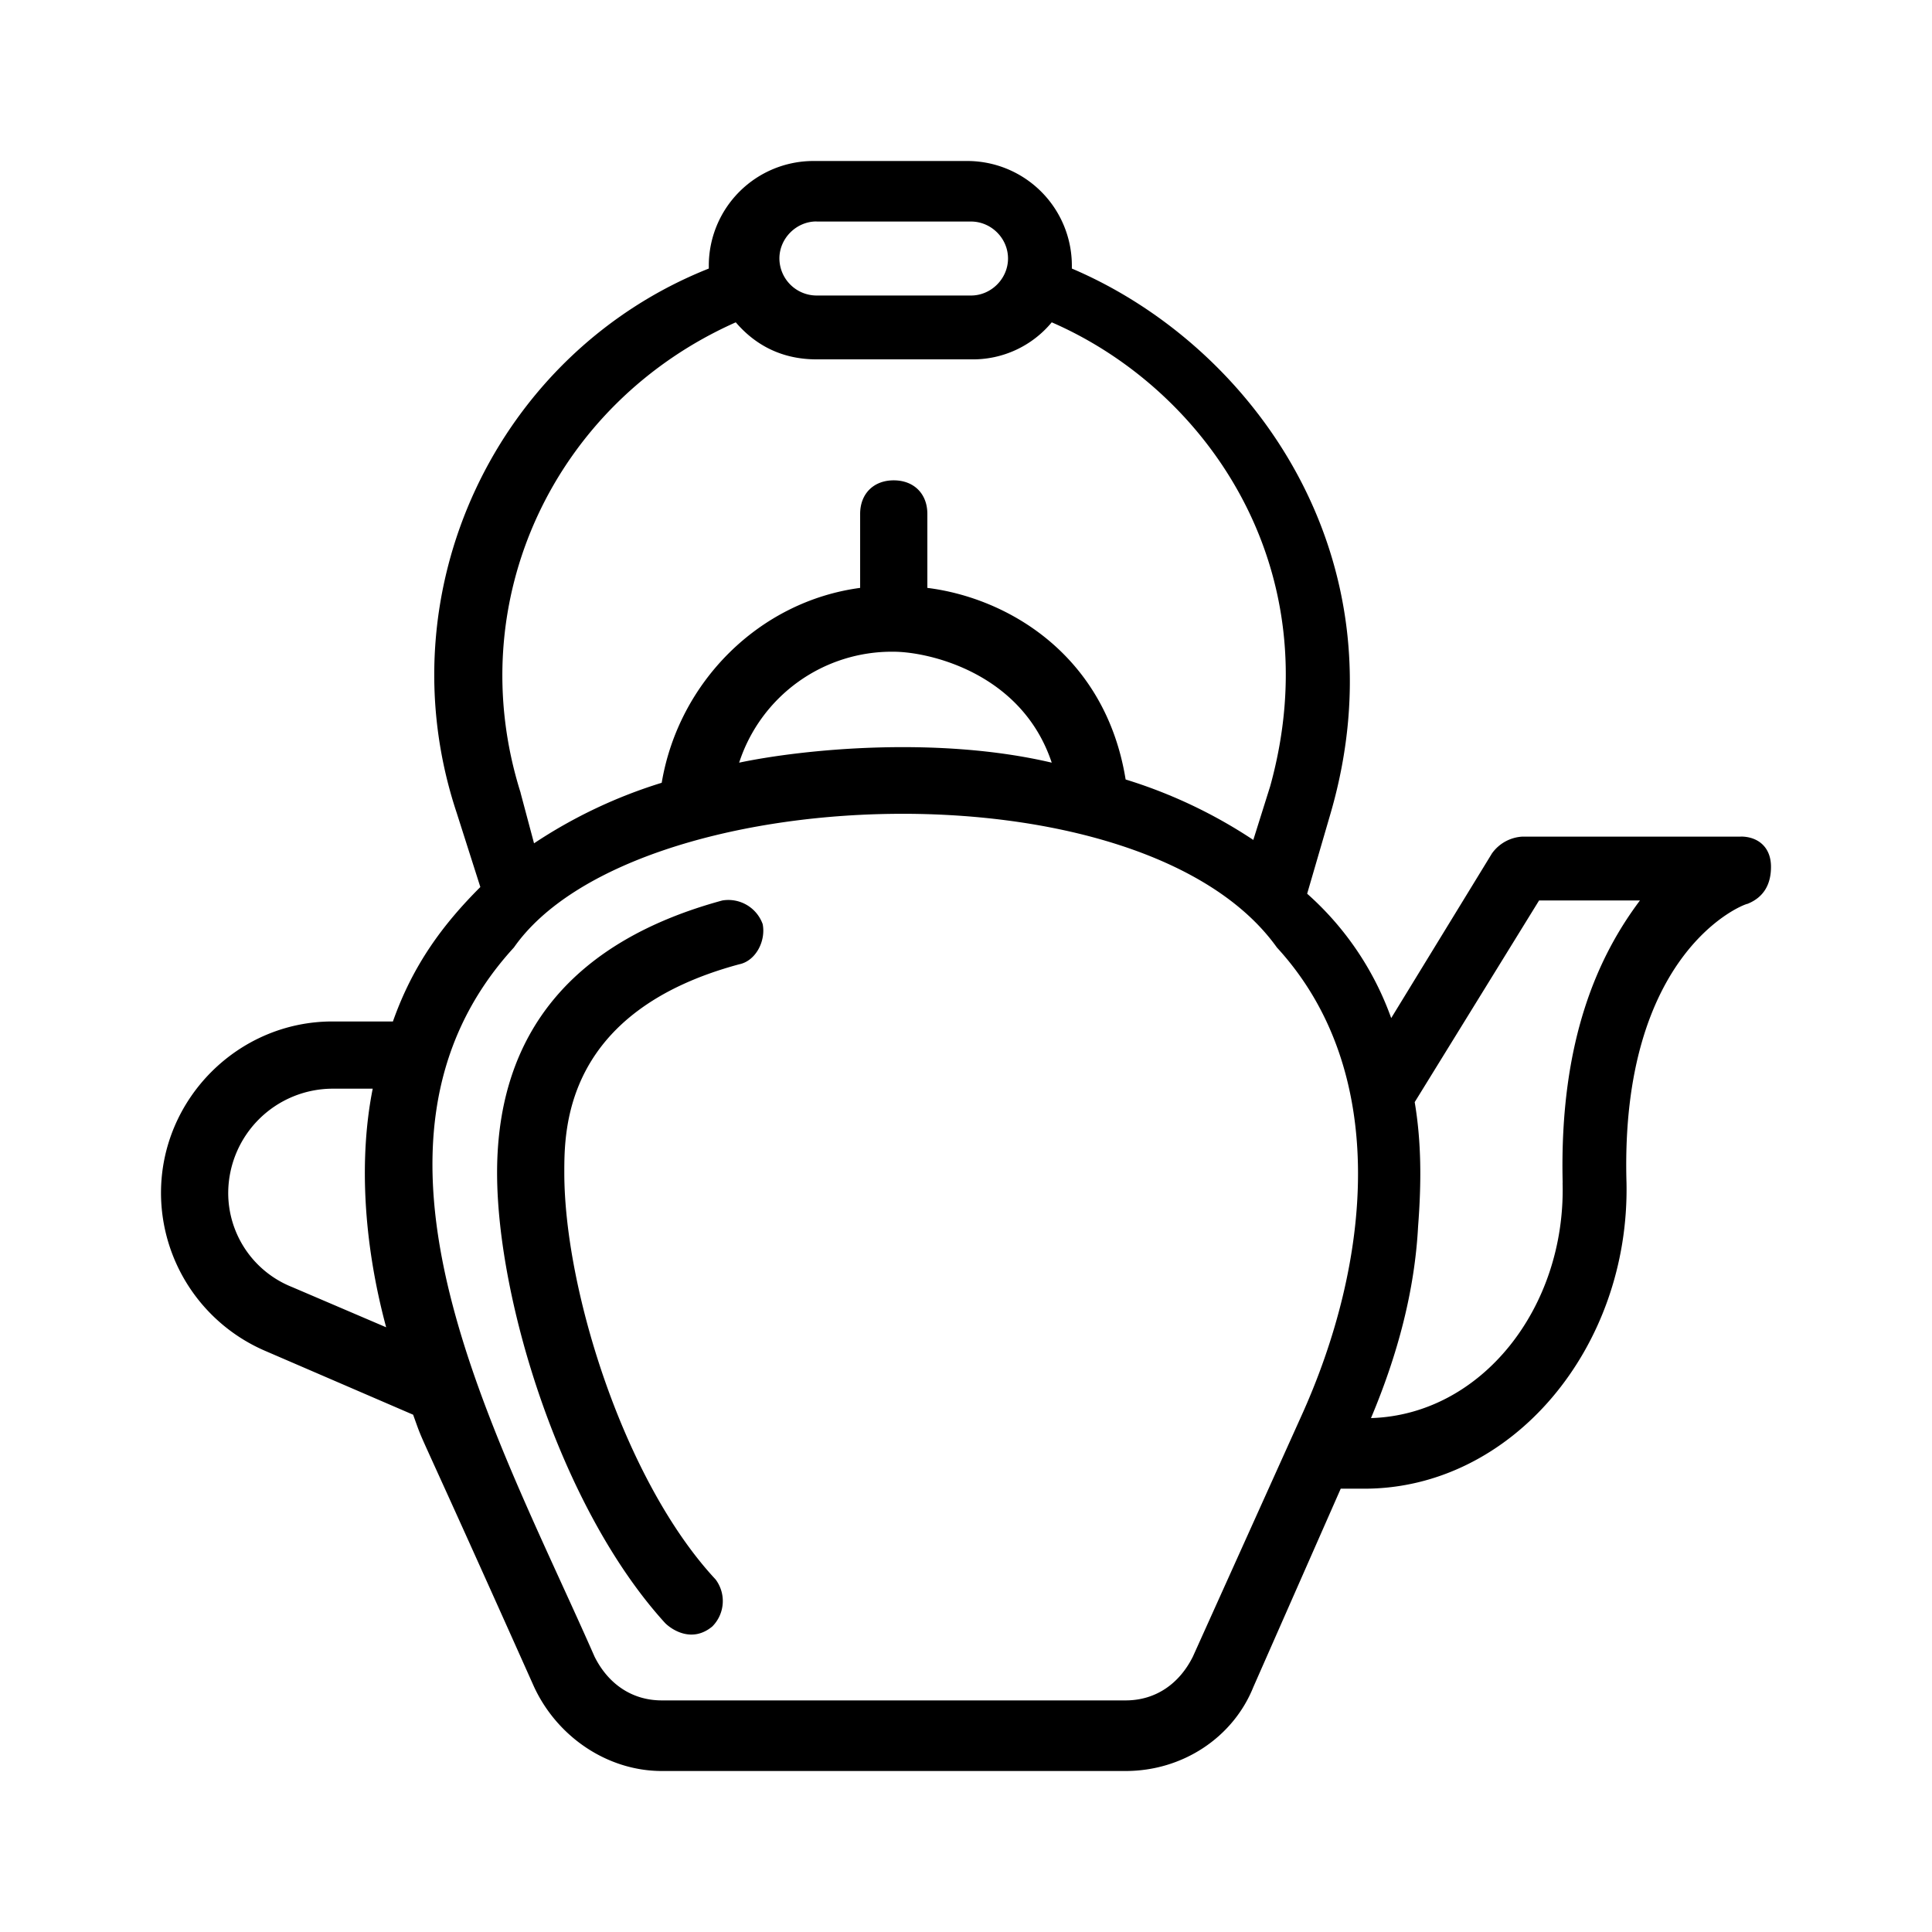
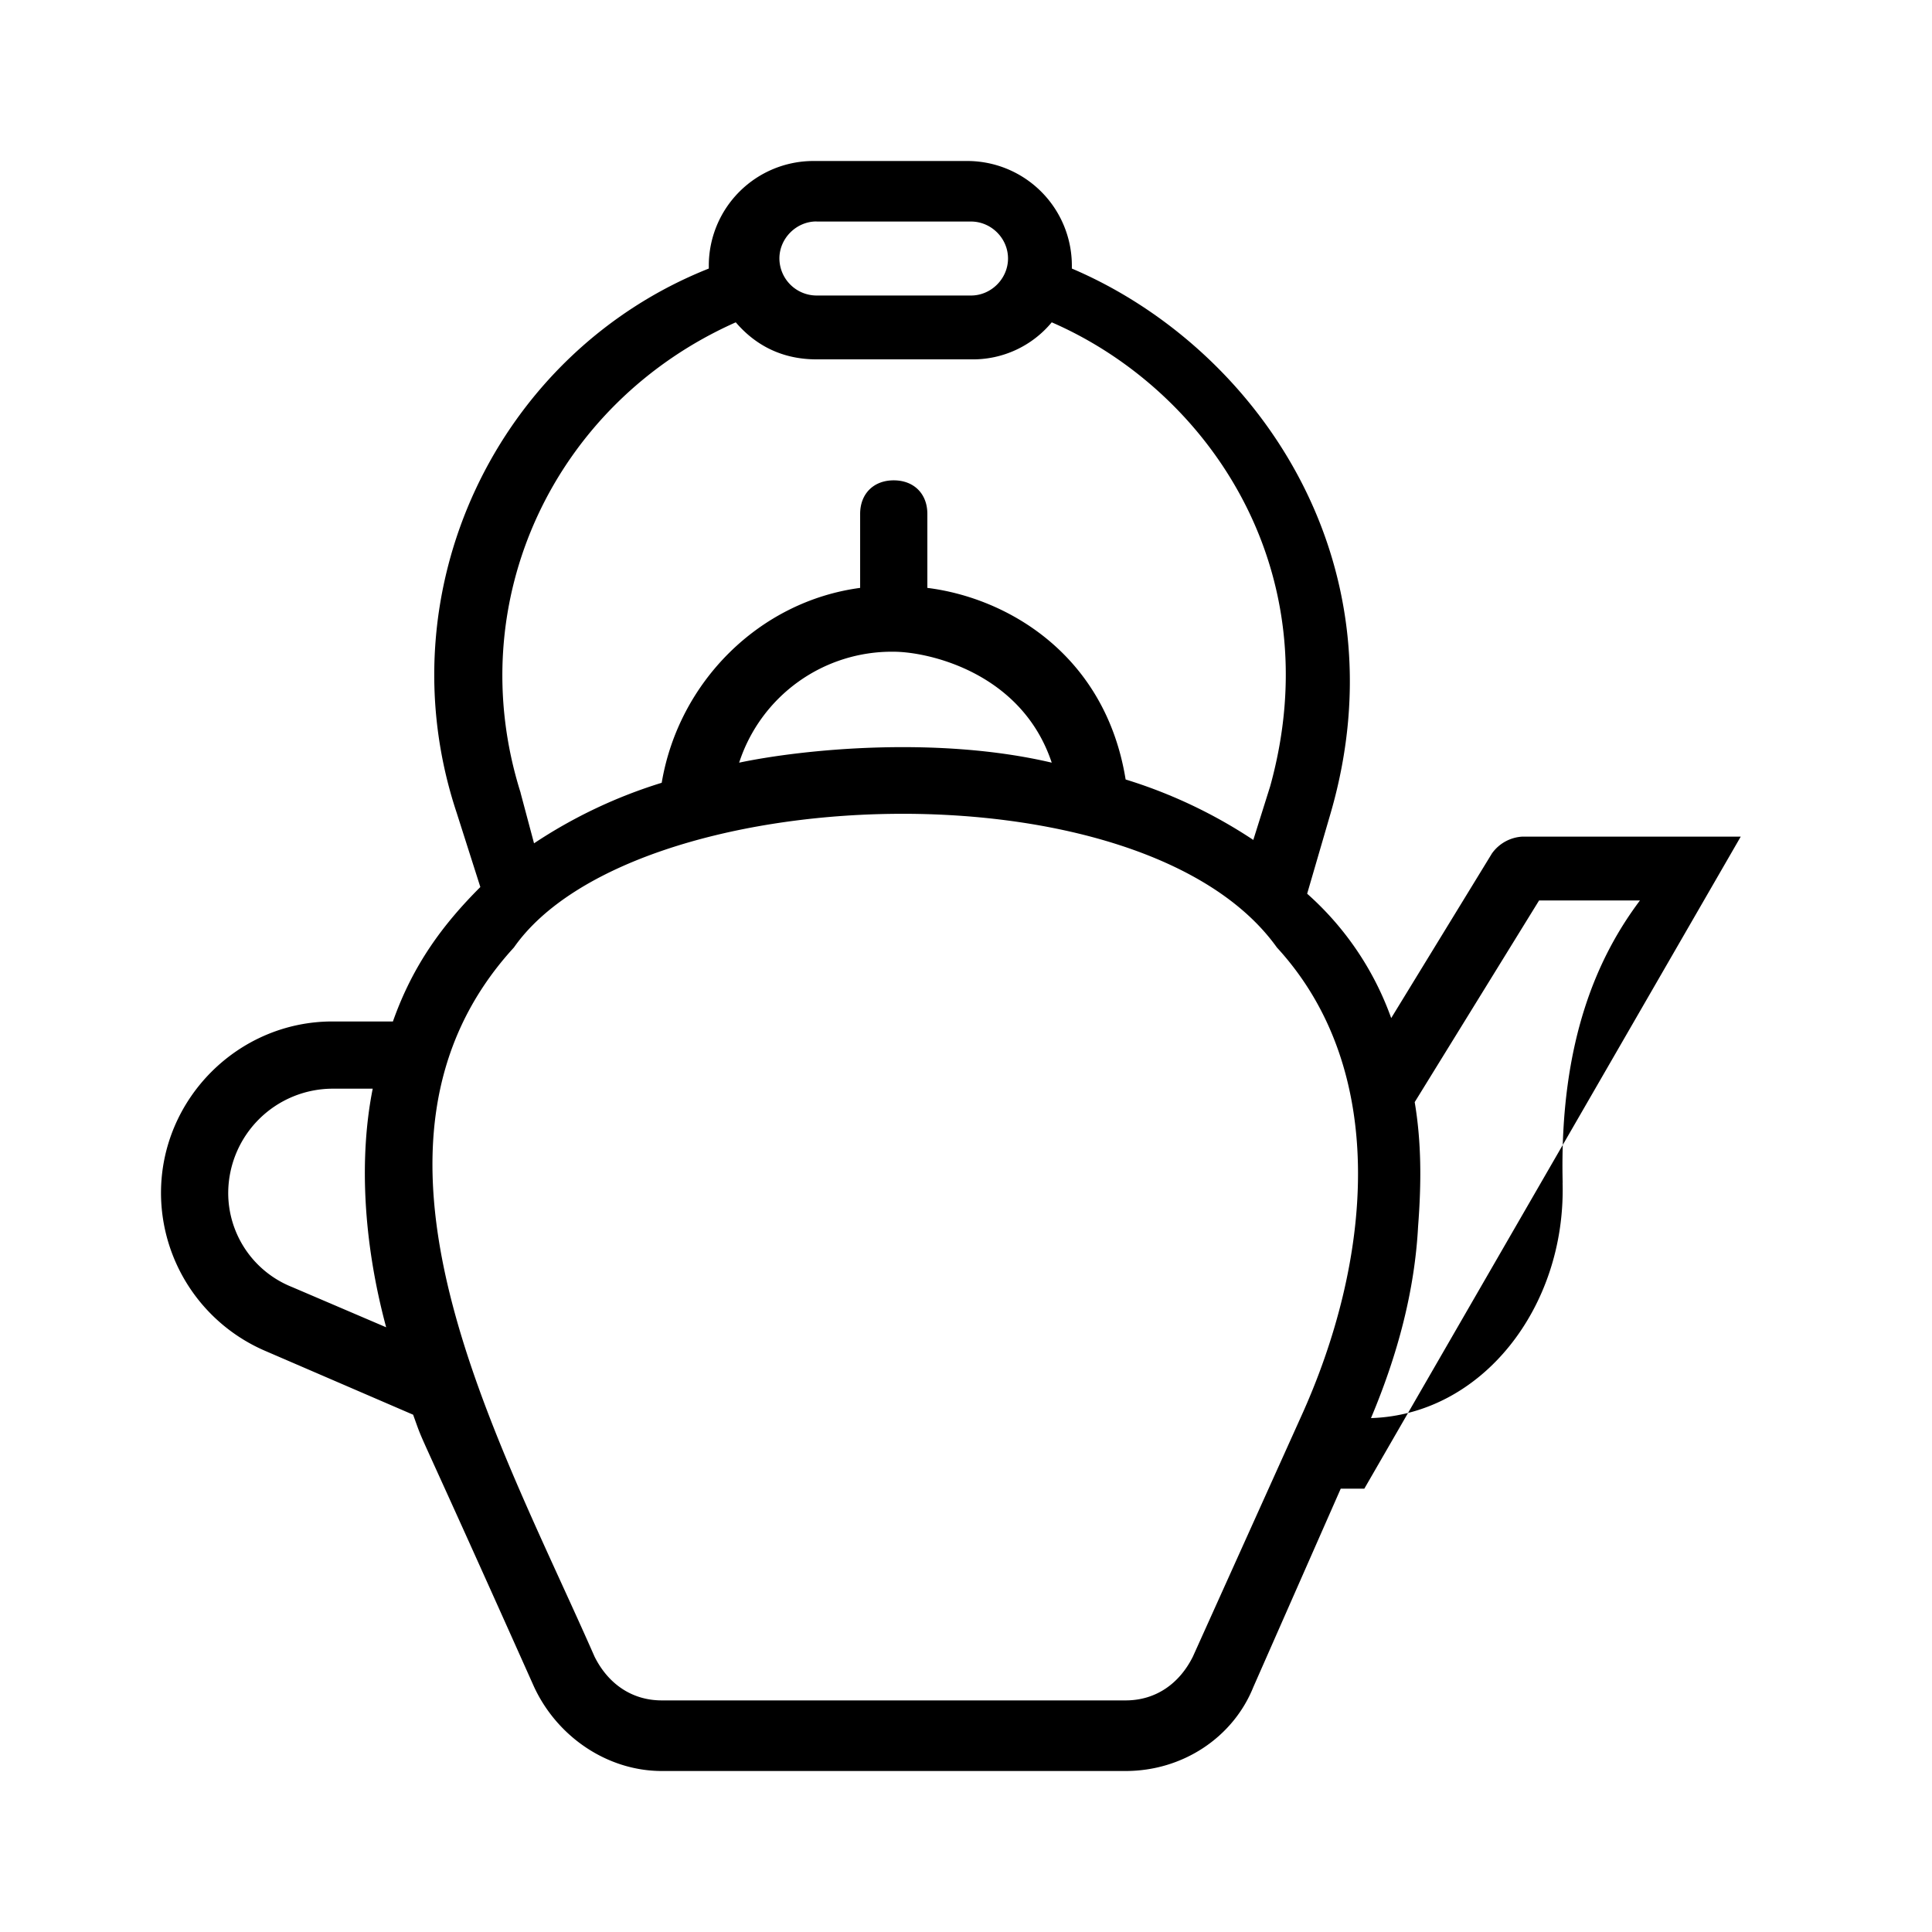
<svg xmlns="http://www.w3.org/2000/svg" width="24" height="24" viewBox="0 0 24 24">
-   <path d="M8.973 11.186c-1.837.5-2.798 1.628-2.798 3.382 0 1.586.794 4.175 2.088 5.595.084.083.334.25.585.042a.447.447 0 0 0 .041-.585c-1.127-1.21-1.879-3.59-1.879-5.052 0-.543 0-2.004 2.172-2.589.208-.042.334-.292.292-.5a.453.453 0 0 0-.501-.293Z" />
-   <path d="M21.624 10.393H18.91a.498.498 0 0 0-.376.208l-1.252 2.046a3.752 3.752 0 0 0-1.044-1.545l.292-1.002c.919-3.173-.96-5.804-3.215-6.764v-.042A1.3 1.3 0 0 0 12.021 2H10.1a1.3 1.3 0 0 0-1.295 1.294v.042C6.176 4.38 4.756 7.344 5.674 10.1l.293.919c-.46.46-.835.96-1.086 1.67h-.752c-1.169 0-2.129.96-2.129 2.13a2.14 2.14 0 0 0 1.294 1.962l1.838.793c.167.46-.084-.167 1.503 3.382.292.627.918 1.044 1.586 1.044h5.762c.71 0 1.336-.418 1.587-1.044l1.085-2.463h.293c1.837 0 3.298-1.754 3.257-3.8-.084-2.88 1.461-3.465 1.503-3.465.209-.084.292-.251.292-.46 0-.25-.167-.376-.376-.376ZM10.142 2.752h1.92c.251 0 .46.208.46.459 0 .25-.209.46-.46.46h-1.92a.463.463 0 0 1-.46-.46c0-.25.21-.46.46-.46ZM6.468 9.85c-.752-2.38.417-4.844 2.672-5.846.25.292.584.46 1.002.46h1.92a1.27 1.27 0 0 0 1.003-.46c1.92.835 3.465 3.048 2.714 5.762l-.21.668a6.117 6.117 0 0 0-1.586-.751c-.25-1.545-1.461-2.255-2.463-2.38v-.919c0-.25-.167-.417-.418-.417-.25 0-.417.167-.417.417v.919C9.432 7.47 8.43 8.472 8.22 9.724a6.117 6.117 0 0 0-1.586.752l-.167-.626Zm4.634-1.754c.418 0 1.587.25 1.963 1.378-1.42-.334-3.09-.167-3.883 0a1.994 1.994 0 0 1 1.92-1.378Zm-7.474 7.892a1.258 1.258 0 0 1-.793-1.17 1.3 1.3 0 0 1 1.294-1.294h.501c-.167.835-.125 1.879.167 2.964l-1.169-.5Zm11.19 4.592c-.167.334-.459.543-.835.543H8.221c-.375 0-.668-.209-.835-.543-1.21-2.755-3.257-6.346-1.002-8.81 1.462-2.087 7.808-2.338 9.478 0 1.42 1.545 1.17 3.925.292 5.846l-1.336 2.964Zm4.593-5.887c.042 1.545-1.002 2.881-2.38 2.923.334-.793.543-1.587.585-2.38.042-.543.042-1.044-.042-1.545l1.545-2.505h1.253c-.501.668-1.003 1.712-.96 3.507Z" />
+   <path d="M21.624 10.393H18.91a.498.498 0 0 0-.376.208l-1.252 2.046a3.752 3.752 0 0 0-1.044-1.545l.292-1.002c.919-3.173-.96-5.804-3.215-6.764v-.042A1.3 1.3 0 0 0 12.021 2H10.1a1.3 1.3 0 0 0-1.295 1.294v.042C6.176 4.38 4.756 7.344 5.674 10.1l.293.919c-.46.46-.835.96-1.086 1.67h-.752c-1.169 0-2.129.96-2.129 2.13a2.14 2.14 0 0 0 1.294 1.962l1.838.793c.167.46-.084-.167 1.503 3.382.292.627.918 1.044 1.586 1.044h5.762c.71 0 1.336-.418 1.587-1.044l1.085-2.463h.293ZM10.142 2.752h1.92c.251 0 .46.208.46.459 0 .25-.209.46-.46.46h-1.92a.463.463 0 0 1-.46-.46c0-.25.21-.46.46-.46ZM6.468 9.85c-.752-2.38.417-4.844 2.672-5.846.25.292.584.46 1.002.46h1.92a1.27 1.27 0 0 0 1.003-.46c1.92.835 3.465 3.048 2.714 5.762l-.21.668a6.117 6.117 0 0 0-1.586-.751c-.25-1.545-1.461-2.255-2.463-2.38v-.919c0-.25-.167-.417-.418-.417-.25 0-.417.167-.417.417v.919C9.432 7.47 8.43 8.472 8.22 9.724a6.117 6.117 0 0 0-1.586.752l-.167-.626Zm4.634-1.754c.418 0 1.587.25 1.963 1.378-1.42-.334-3.09-.167-3.883 0a1.994 1.994 0 0 1 1.92-1.378Zm-7.474 7.892a1.258 1.258 0 0 1-.793-1.17 1.3 1.3 0 0 1 1.294-1.294h.501c-.167.835-.125 1.879.167 2.964l-1.169-.5Zm11.19 4.592c-.167.334-.459.543-.835.543H8.221c-.375 0-.668-.209-.835-.543-1.21-2.755-3.257-6.346-1.002-8.81 1.462-2.087 7.808-2.338 9.478 0 1.42 1.545 1.17 3.925.292 5.846l-1.336 2.964Zm4.593-5.887c.042 1.545-1.002 2.881-2.38 2.923.334-.793.543-1.587.585-2.38.042-.543.042-1.044-.042-1.545l1.545-2.505h1.253c-.501.668-1.003 1.712-.96 3.507Z" />
</svg>